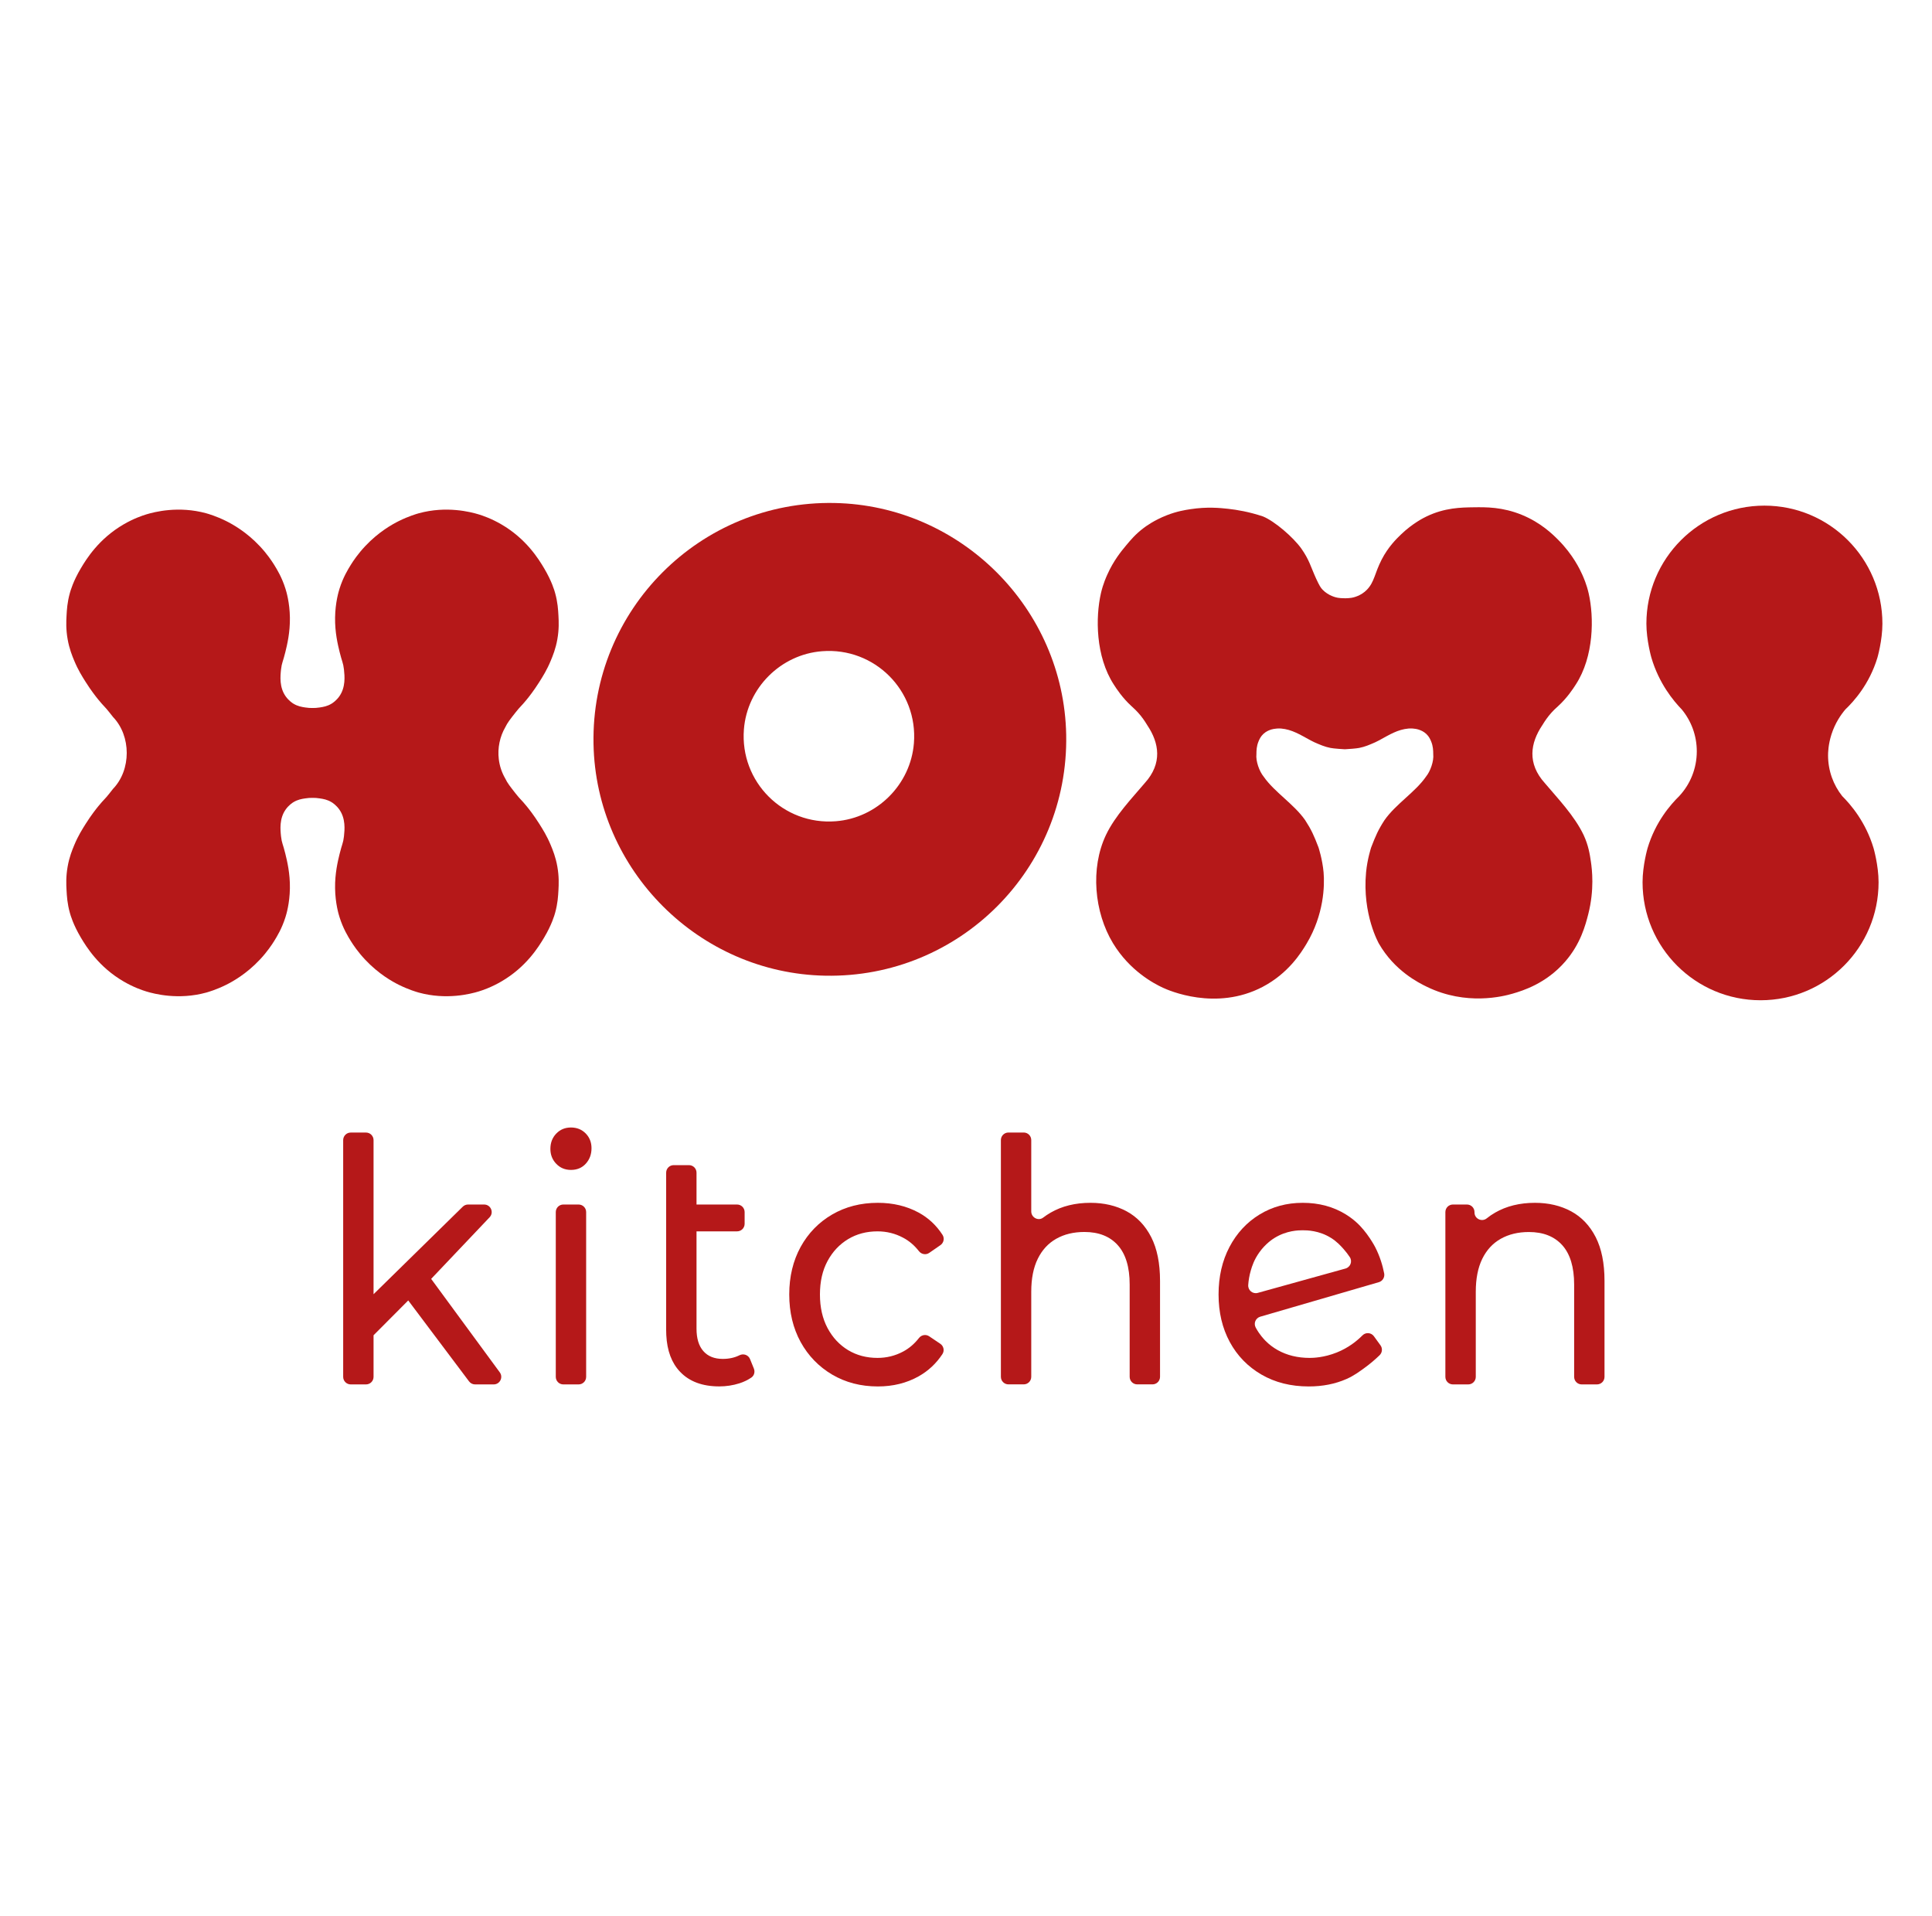
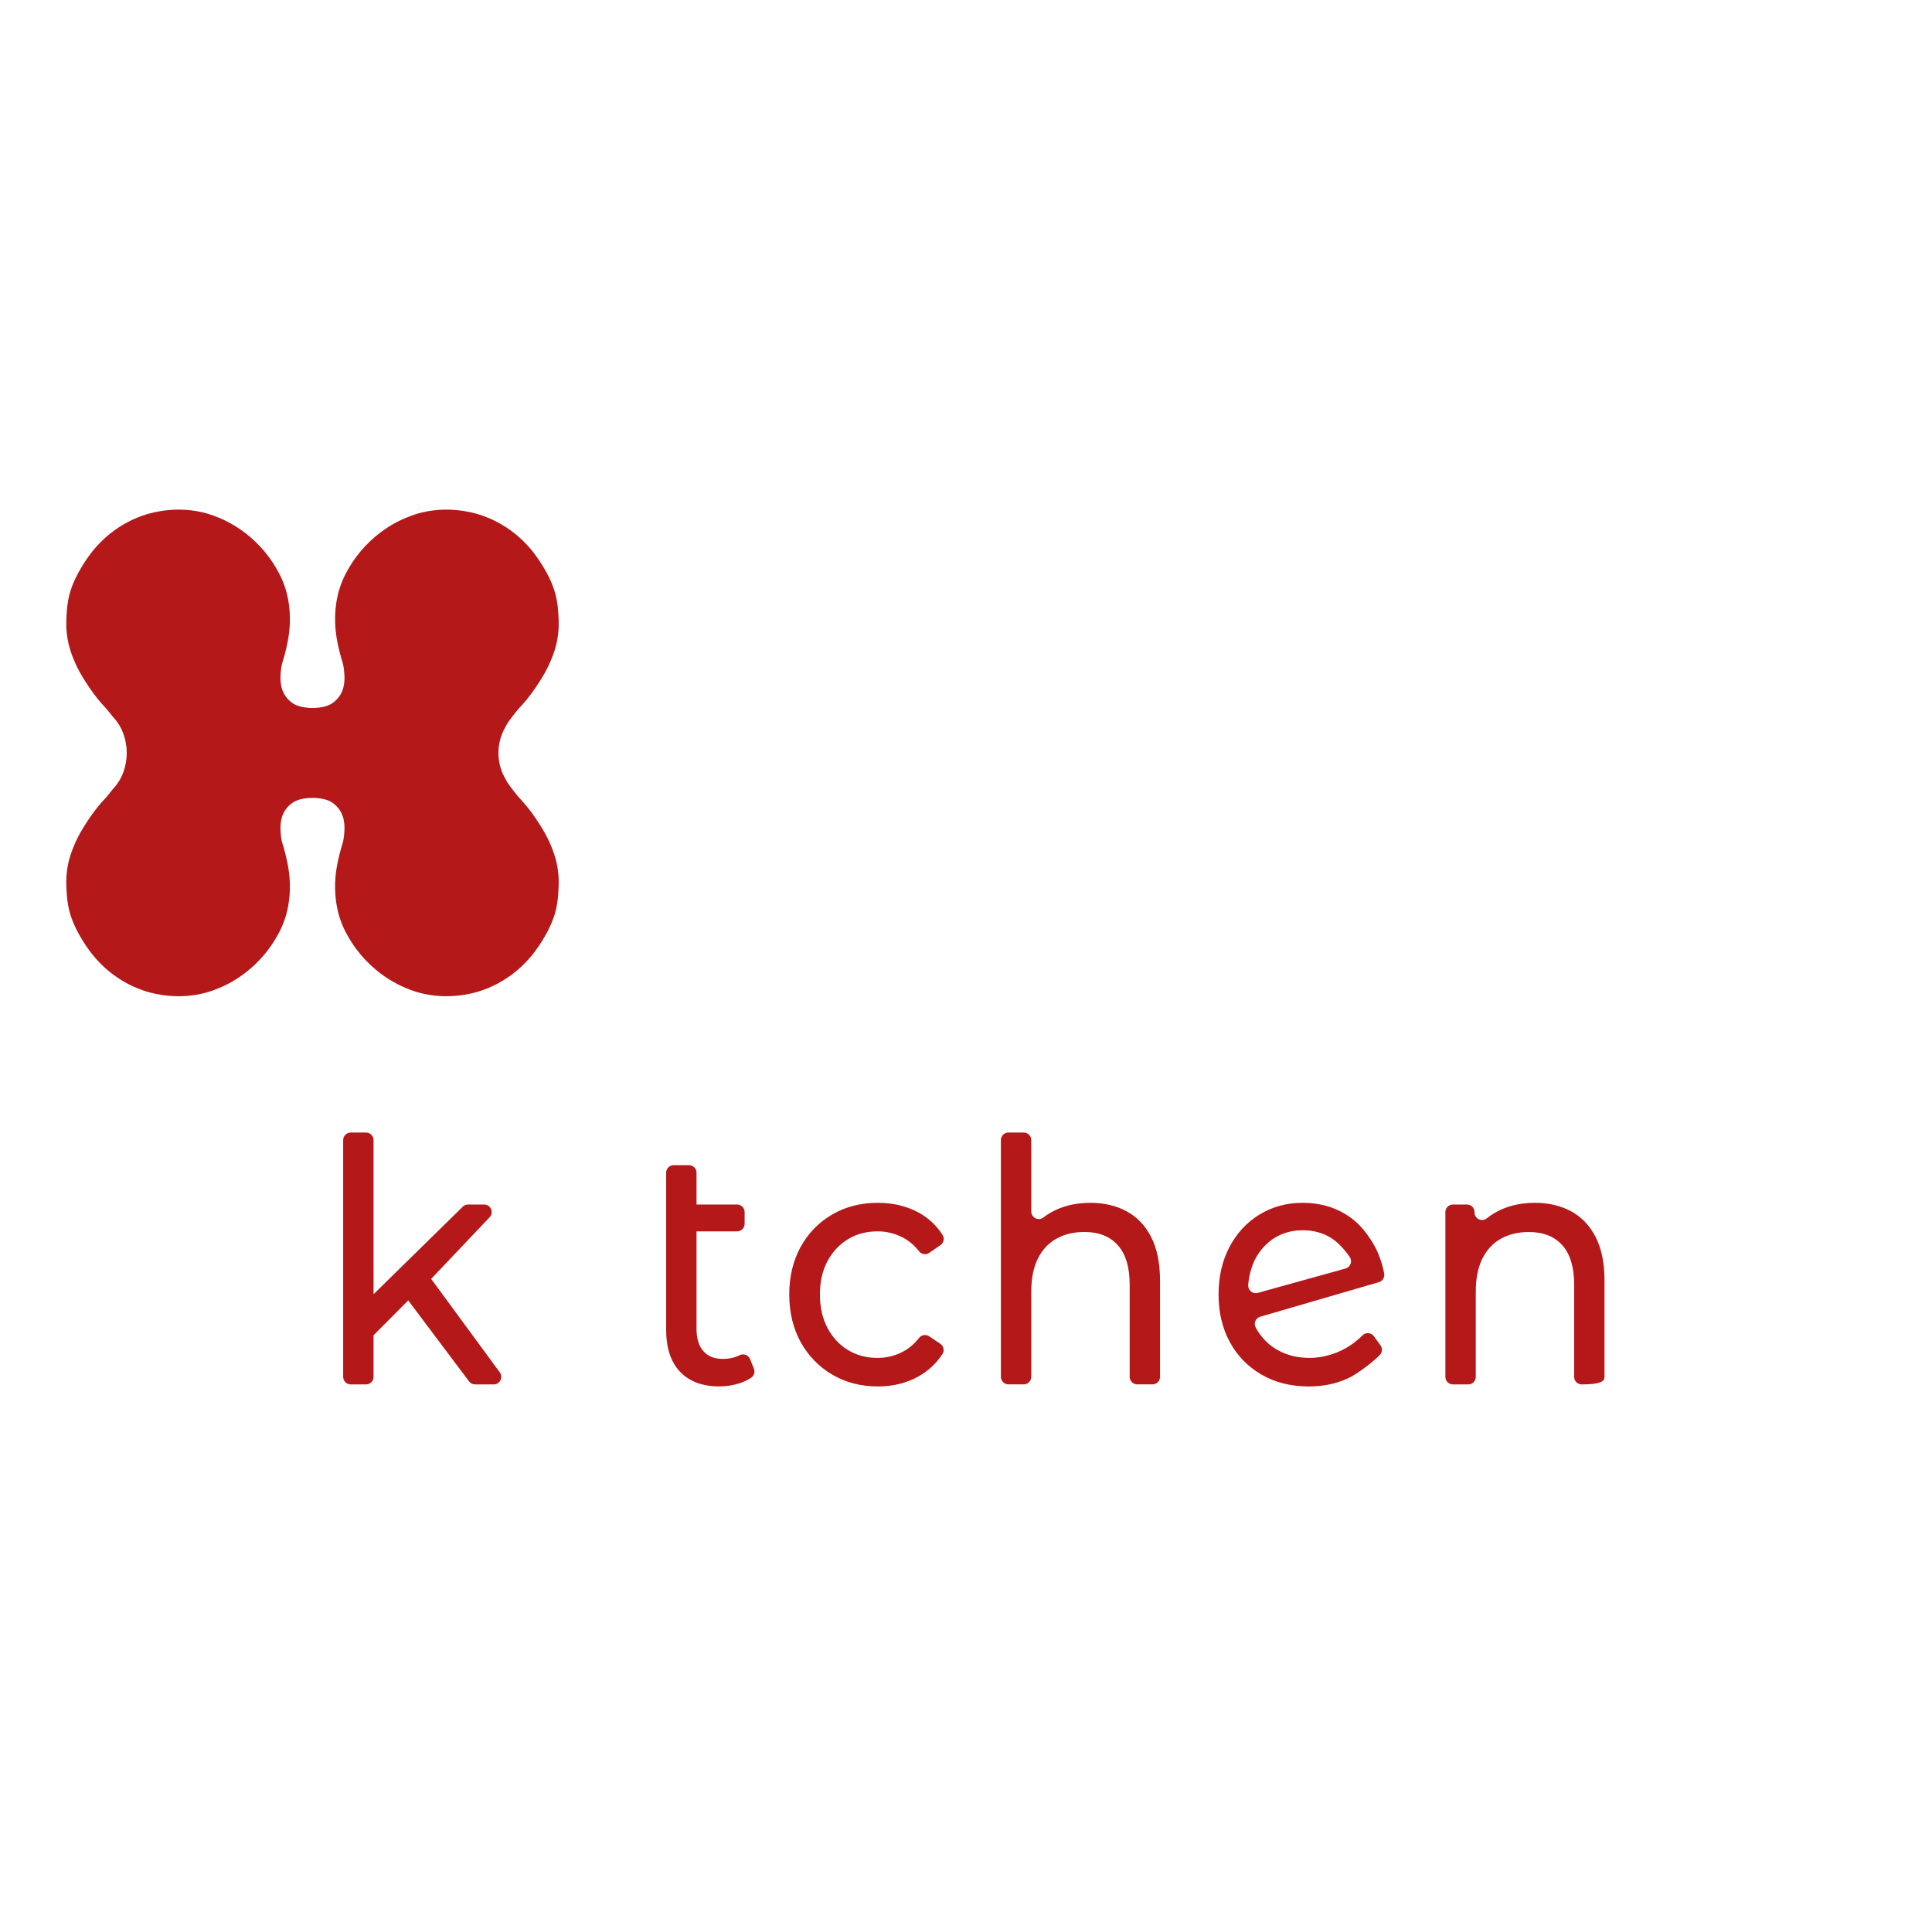
<svg xmlns="http://www.w3.org/2000/svg" version="1.0" preserveAspectRatio="xMidYMid meet" height="1080" viewBox="0 0 816.75 810" zoomAndPan="magnify" width="1089">
  <path fill-rule="nonzero" fill-opacity="1" d="M 232.824 357.23 C 231.191 353.297 229.469 350.578 227.945 348.172 C 225.645 344.531 223.52 341.852 222.598 340.734 C 220.234 337.844 219.918 337.895 217.949 335.371 C 215.75 332.57 214.434 330.91 213.598 329.078 C 212.16 326.609 211.215 323.844 210.867 320.918 C 210.277 316.207 211.324 311.301 213.637 307.355 C 214.473 305.562 215.773 303.902 217.949 301.148 C 219.918 298.629 220.234 298.676 222.598 295.789 C 223.52 294.668 225.645 291.988 227.945 288.352 C 229.469 285.941 231.191 283.227 232.824 279.289 C 233.699 277.188 234.902 274.262 235.617 270.219 C 236.363 266.016 236.219 262.742 236.082 260.223 C 235.945 257.742 235.773 254.605 234.68 250.684 C 234.41 249.688 233.254 245.633 230.035 240.223 C 227.711 236.312 222.461 227.746 211.902 221.621 C 207.734 219.199 204.133 217.973 202.363 217.43 C 198.957 216.398 188.754 213.742 177.023 216.965 C 176.238 217.184 172.82 218.156 168.652 220.223 C 165.949 221.562 160.086 224.781 154.367 230.879 C 151.332 234.113 149.363 237.051 148.332 238.711 C 147.102 240.691 145.051 244.02 143.539 248.828 C 143.168 249.984 141.742 254.691 141.656 261.059 C 141.559 267.328 142.812 272.504 143.586 275.652 C 144.582 279.723 145.086 280.113 145.406 282.98 C 145.715 285.844 146.168 290.488 143.441 294.352 C 142.113 296.219 140.539 297.215 140.195 297.422 C 138.363 298.543 136.691 298.812 135.168 299.047 C 134.023 299.23 133.004 299.281 132.105 299.266 C 131.207 299.281 130.188 299.23 129.043 299.047 C 127.52 298.812 125.848 298.543 124.016 297.422 C 123.672 297.215 122.098 296.219 120.77 294.352 C 118.043 290.488 118.496 285.844 118.805 282.98 C 119.125 280.113 119.629 279.723 120.625 275.652 C 121.398 272.504 122.652 267.328 122.555 261.059 C 122.469 254.691 121.043 249.984 120.672 248.828 C 119.16 244.02 117.109 240.691 115.879 238.711 C 114.844 237.051 112.879 234.113 109.844 230.879 C 104.125 224.781 98.262 221.562 95.559 220.223 C 91.391 218.156 87.973 217.184 87.188 216.965 C 75.457 213.742 65.254 216.398 61.848 217.43 C 60.078 217.973 56.477 219.199 52.309 221.621 C 41.75 227.746 36.5 236.312 34.176 240.223 C 30.957 245.633 29.801 249.688 29.531 250.684 C 28.438 254.605 28.266 257.742 28.129 260.223 C 27.992 262.742 27.848 266.016 28.594 270.219 C 29.309 274.262 30.512 277.188 31.387 279.289 C 33.02 283.227 34.742 285.941 36.266 288.352 C 38.566 291.988 40.691 294.668 41.613 295.789 C 43.973 298.676 44.293 298.629 46.262 301.148 C 46.801 301.836 47.293 302.465 47.75 303.027 L 47.75 303.043 C 55.52 311.082 55.52 325.453 47.75 333.48 L 47.75 333.492 C 47.293 334.059 46.801 334.684 46.262 335.375 C 44.293 337.895 43.973 337.844 41.613 340.734 C 40.691 341.852 38.566 344.531 36.266 348.172 C 34.742 350.578 33.02 353.297 31.387 357.23 C 30.512 359.332 29.309 362.258 28.594 366.305 C 27.848 370.508 27.992 373.777 28.129 376.297 C 28.266 378.781 28.438 381.914 29.531 385.836 C 29.801 386.832 30.957 390.891 34.176 396.301 C 36.5 400.207 41.75 408.777 52.309 414.898 C 56.477 417.32 60.078 418.551 61.848 419.09 C 65.254 420.125 75.457 422.777 87.188 419.559 C 87.973 419.336 91.391 418.367 95.559 416.301 C 98.262 414.961 104.125 411.738 109.844 405.641 C 112.879 402.41 114.844 399.469 115.879 397.812 C 117.109 395.832 119.16 392.5 120.672 387.695 C 121.043 386.539 122.469 381.828 122.555 375.461 C 122.652 369.191 121.398 364.016 120.625 360.871 C 119.629 356.801 119.125 356.406 118.805 353.543 C 118.496 350.68 118.043 346.031 120.77 342.172 C 122.098 340.301 123.672 339.309 124.016 339.098 C 125.848 337.98 127.52 337.707 129.043 337.477 C 130.188 337.289 131.207 337.242 132.105 337.254 C 133.004 337.242 134.023 337.289 135.168 337.477 C 136.691 337.707 138.363 337.98 140.195 339.098 C 140.539 339.309 142.113 340.301 143.441 342.172 C 146.168 346.031 145.715 350.68 145.406 353.543 C 145.086 356.406 144.582 356.801 143.586 360.871 C 142.812 364.016 141.559 369.191 141.656 375.461 C 141.742 381.828 143.168 386.539 143.539 387.695 C 145.051 392.5 147.102 395.832 148.332 397.812 C 149.363 399.469 151.332 402.41 154.367 405.641 C 160.086 411.738 165.949 414.961 168.652 416.301 C 172.82 418.367 176.238 419.336 177.023 419.559 C 188.754 422.777 198.957 420.125 202.363 419.09 C 204.133 418.551 207.734 417.32 211.902 414.898 C 222.461 408.777 227.711 400.207 230.035 396.301 C 233.254 390.891 234.41 386.832 234.68 385.836 C 235.773 381.914 235.945 378.781 236.082 376.297 C 236.219 373.777 236.363 370.508 235.617 366.305 C 234.902 362.258 233.699 359.332 232.824 357.23 Z M 232.824 357.23" fill="#b51819" />
-   <path fill-rule="nonzero" fill-opacity="1" d="M 352.723 212.613 C 296.023 211.555 249.852 257.742 250.906 314.426 C 251.902 367.852 295.496 411.434 348.922 412.426 C 405.621 413.484 451.781 367.312 450.734 310.613 C 449.715 257.199 406.137 213.609 352.723 212.613 Z M 353.348 347.137 C 331.148 348.895 312.742 330.504 314.488 308.277 C 315.867 290.797 330.027 276.637 347.496 275.27 C 369.711 273.523 388.113 291.93 386.355 314.129 C 384.98 331.598 370.828 345.762 353.348 347.137 Z M 353.348 347.137" fill="#b51819" />
-   <path fill-rule="nonzero" fill-opacity="1" d="M 672.57 364.359 C 672.09 361.078 671.523 357.402 669.508 353.027 C 665.598 344.777 658.309 337.254 653.121 331.07 C 645.488 322.66 647 314.031 651.965 306.605 C 653.332 304.355 654.426 302.969 654.719 302.598 C 656.414 300.484 657.902 299.195 658.68 298.492 C 662.574 294.941 665.145 290.945 666.152 289.371 C 673.898 277.461 673.898 260.852 671.609 250.82 C 670.727 246.945 669.41 244.035 668.906 242.902 C 667.922 240.691 664.961 234.469 658.812 228.273 C 656.402 225.852 651.461 220.957 643.387 217.641 C 635.172 214.27 628.191 214.359 623.051 214.43 C 617.605 214.504 610.781 214.602 603.086 218.293 C 601.98 218.82 597.199 221.18 592.281 225.902 C 590.352 227.758 586.859 231.164 584.094 236.535 C 581.059 242.434 581.082 245.926 577.875 249.27 C 575.34 251.902 572.082 252.566 571.457 252.676 C 570.879 252.773 570.191 252.824 570.191 252.824 C 569.516 252.883 568.938 252.883 568.508 252.883 C 568.062 252.883 567.484 252.871 566.809 252.824 C 566.809 252.824 566.121 252.773 565.543 252.676 C 564.918 252.566 561.66 251.902 559.125 249.27 C 558.305 248.41 557.801 247.609 556.422 244.66 C 553.938 239.203 553.582 236.793 550.102 231.828 C 546.672 227.055 538.867 220.32 533.914 218.293 C 528.086 216.348 522.984 215.488 519.172 215.07 C 515.77 214.703 510.273 214.148 503.254 215.23 C 500.98 215.574 497.523 216.129 493.246 217.801 C 487.898 219.891 484.348 222.508 483.375 223.258 C 480.043 225.789 478.051 228.164 476.059 230.547 C 474.008 233.008 470.762 236.941 468.105 242.902 C 467.836 243.504 466.324 246.738 465.402 250.82 C 463.117 260.887 463.117 277.422 470.859 289.371 C 471.867 290.945 474.438 294.941 478.336 298.492 C 479.109 299.207 480.598 300.496 482.293 302.598 C 482.59 302.969 483.695 304.355 485.047 306.605 C 490.012 314.031 491.539 322.66 483.891 331.07 C 478.691 337.242 471.402 344.777 467.504 353.027 C 460.902 366.992 462.562 385.578 470.516 398.695 C 477.633 410.422 487.836 415.758 491.625 417.516 C 493.973 418.609 514.023 427.512 533.777 417.148 C 544.695 411.418 550.102 402.656 552.352 398.895 C 559.703 386.625 560.035 374.332 559.543 368.727 C 559.051 363.207 557.395 358.203 557.395 358.203 C 555.488 353.223 554.418 350.777 551.75 346.672 C 546.969 339.824 538.719 334.809 534.219 328.293 C 532.363 326.055 530.828 321.68 531.148 318.801 C 531.16 317.215 531.195 315.41 532.055 313.355 C 532.414 312.496 532.918 311.328 534.086 310.234 C 535.227 309.164 536.395 308.723 537.059 308.488 C 537.402 308.363 539.039 307.801 541.57 307.945 C 546.18 308.34 549.77 310.641 553.422 312.605 C 553.691 312.754 554.527 313.219 555.695 313.773 C 557.922 314.746 560.035 315.68 562.445 316.145 C 563.367 316.32 564.227 316.391 565.926 316.539 C 567.008 316.625 567.902 316.676 568.543 316.711 C 570.008 316.648 573.496 316.379 574.605 316.145 C 577.012 315.68 579.141 314.746 581.352 313.773 C 582.52 313.219 583.355 312.754 583.625 312.605 C 587.277 310.641 590.855 308.34 595.477 307.945 C 598.012 307.785 599.645 308.352 599.988 308.488 C 600.641 308.723 601.82 309.164 602.965 310.234 C 604.133 311.328 604.625 312.496 604.992 313.355 C 605.852 315.422 605.891 317.215 605.902 318.801 C 606.223 321.68 604.684 326.043 602.828 328.293 C 598.344 334.809 590.082 339.836 585.297 346.672 C 582.633 350.777 581.574 353.223 579.656 358.203 C 579.656 358.203 578.035 363.082 577.504 368.727 C 575.832 386.551 582.949 398.895 582.949 398.895 C 589.551 410.336 599.598 415.367 603.273 417.148 C 619.879 425.188 635.469 421.18 639.512 420 C 643.742 418.77 653.637 415.734 661.676 406.465 C 668.23 398.918 670.258 391 671.449 386.367 C 674.082 375.988 673.023 367.52 672.57 364.359 Z M 672.57 364.359" fill="#b51819" />
-   <path fill-rule="nonzero" fill-opacity="1" d="M 778.785 336.504 C 775.047 331.77 772.809 325.797 772.809 319.281 C 772.809 318.234 772.871 314.734 774.246 310.43 C 775.785 305.637 778.219 302.133 780.098 299.906 C 783.676 296.488 790.289 289.223 793.684 277.965 C 793.684 277.965 795.785 270.734 795.785 263.617 C 795.785 236.066 773.449 213.73 745.898 213.73 C 718.352 213.73 696.012 236.066 696.012 263.617 C 696.012 270.648 698.113 277.965 698.113 277.965 C 701.336 288.918 707.434 296.23 710.984 299.906 C 714.945 304.715 717.316 310.871 717.316 317.586 C 717.316 324.898 714.504 331.551 709.891 336.504 C 706.316 340.02 699.848 347.32 696.504 358.52 C 696.504 358.52 694.391 365.812 694.391 372.918 C 694.391 400.465 716.727 422.805 744.277 422.805 C 771.824 422.805 794.164 400.465 794.164 372.918 C 794.164 365.824 792.047 358.52 792.047 358.52 C 788.715 347.383 782.359 340.07 778.785 336.504 Z M 778.785 336.504" fill="#b51819" />
  <path fill-rule="nonzero" fill-opacity="1" d="M 182.273 540.582 C 181.012 538.859 178.43 538.844 177.145 540.547 L 171.422 548.168 L 172.582 549.695 L 198.289 583.906 C 198.887 584.715 199.836 585.188 200.836 585.188 L 208.703 585.188 C 211.32 585.188 212.832 582.219 211.285 580.094 Z M 197.867 509.148 C 197.027 509.148 196.234 509.48 195.637 510.062 L 157.918 547.062 L 156.707 548.258 C 156.109 548.855 155.758 549.645 155.758 550.488 L 155.512 566.82 L 157.918 564.414 L 172.582 549.695 L 173.828 548.449 L 180.711 542.234 C 180.781 542.18 180.836 542.109 180.887 542.059 L 182.273 540.582 L 206.984 514.539 C 208.914 512.504 207.473 509.148 204.664 509.148 Z M 145.078 481.93 L 145.078 581.992 C 145.078 583.766 146.504 585.188 148.277 585.188 L 154.723 585.188 C 156.496 585.188 157.918 583.766 157.918 581.992 L 157.918 481.93 C 157.918 480.156 156.496 478.73 154.723 478.73 L 148.277 478.73 C 146.504 478.73 145.078 480.156 145.078 481.93 Z M 145.078 481.93" fill="#b51819" />
-   <path fill-rule="nonzero" fill-opacity="1" d="M 234.957 512.344 L 234.957 581.992 C 234.957 583.766 236.379 585.188 238.152 585.188 L 244.598 585.188 C 246.371 585.188 247.793 583.766 247.793 581.992 L 247.793 512.344 C 247.793 510.57 246.371 509.148 244.598 509.148 L 238.152 509.148 C 236.379 509.148 234.957 510.57 234.957 512.344 Z M 247.602 479.102 C 245.949 477.434 243.879 476.59 241.367 476.59 C 238.875 476.59 236.801 477.449 235.152 479.172 C 233.5 480.891 232.676 483.035 232.676 485.633 C 232.676 488.109 233.5 490.219 235.152 491.938 C 236.801 493.66 238.875 494.52 241.367 494.52 C 243.965 494.52 246.055 493.641 247.656 491.867 C 249.27 490.094 250.059 487.918 250.059 485.336 C 250.059 482.859 249.234 480.77 247.602 479.102 Z M 247.602 479.102" fill="#b51819" />
  <path fill-rule="nonzero" fill-opacity="1" d="M 317.074 574.477 C 316.355 572.719 314.316 572.016 312.613 572.859 C 310.559 573.895 308.188 574.406 305.555 574.406 C 301.988 574.406 299.25 573.297 297.336 571.105 C 295.402 568.91 294.453 565.746 294.453 561.637 L 294.453 495.695 C 294.453 493.922 293.031 492.5 291.258 492.5 L 284.812 492.5 C 283.039 492.5 281.617 493.922 281.617 495.695 L 281.617 562.219 C 281.617 562.938 281.637 563.641 281.672 564.324 C 282.004 570.945 283.938 576.125 287.5 579.848 C 291.418 583.977 296.949 586.031 304.078 586.031 C 307.027 586.031 309.855 585.59 312.578 584.73 C 314.438 584.133 316.125 583.328 317.637 582.289 C 318.848 581.465 319.25 579.867 318.707 578.516 Z M 281.637 512.344 L 281.637 517.297 C 281.637 519.07 283.059 520.492 284.832 520.492 L 311.594 520.492 C 313.367 520.492 314.789 519.07 314.789 517.297 L 314.789 512.344 C 314.789 510.57 313.367 509.148 311.594 509.148 L 284.832 509.148 C 283.059 509.148 281.637 510.57 281.637 512.344 Z M 281.637 512.344" fill="#b51819" />
  <path fill-rule="nonzero" fill-opacity="1" d="M 381.734 571.332 C 378.398 573.105 374.797 573.984 370.969 573.984 C 366.332 573.984 362.188 572.895 358.535 570.699 C 354.883 568.488 351.984 565.379 349.844 561.375 C 347.699 557.352 346.629 552.613 346.629 547.168 C 346.629 541.707 347.699 537 349.844 533.031 C 351.984 529.062 354.883 525.988 358.535 523.777 C 362.188 521.582 366.332 520.492 370.969 520.492 C 374.797 520.492 378.398 521.371 381.734 523.145 C 384.297 524.48 386.547 526.395 388.496 528.887 C 389.547 530.223 391.445 530.555 392.832 529.59 L 397.555 526.324 C 398.98 525.34 399.383 523.406 398.434 521.949 C 395.816 517.91 392.445 514.766 388.285 512.52 C 383.242 509.797 377.52 508.43 371.109 508.43 C 363.875 508.43 357.445 510.078 351.773 513.379 C 346.121 516.68 341.676 521.246 338.461 527.078 C 335.266 532.926 333.652 539.617 333.652 547.168 C 333.652 554.719 335.266 561.41 338.461 567.258 C 341.676 573.09 346.121 577.672 351.773 581.027 C 357.445 584.363 363.875 586.047 371.109 586.047 C 377.52 586.047 383.242 584.625 388.285 581.816 C 392.43 579.496 395.781 576.355 398.398 572.387 C 399.363 570.93 398.945 568.961 397.484 567.996 L 392.816 564.852 C 391.41 563.902 389.547 564.238 388.496 565.57 C 386.547 568.066 384.297 569.98 381.734 571.332 Z M 381.734 571.332" fill="#b51819" />
  <path fill-rule="nonzero" fill-opacity="1" d="M 486.66 522.914 C 484.168 518.051 480.707 514.418 476.301 512.027 C 471.875 509.641 466.781 508.43 460.988 508.43 C 454.559 508.43 448.941 509.816 444.129 512.59 C 443.023 513.223 442.004 513.926 441.02 514.66 C 438.965 516.262 435.961 514.68 435.961 512.062 L 435.961 481.91 C 435.961 480.137 434.539 478.715 432.766 478.715 L 426.32 478.715 C 424.547 478.715 423.125 480.137 423.125 481.91 L 423.125 581.973 C 423.125 583.746 424.547 585.172 426.32 585.172 L 432.766 585.172 C 434.539 585.172 435.961 583.746 435.961 581.973 L 435.961 546.008 C 435.961 540.461 436.875 535.824 438.719 532.082 C 440.547 528.359 443.145 525.531 446.535 523.617 C 449.922 521.703 453.891 520.754 458.441 520.754 C 464.5 520.754 469.207 522.617 472.543 526.34 C 475.898 530.082 477.566 535.629 477.566 542.988 L 477.566 581.973 C 477.566 583.746 478.988 585.172 480.762 585.172 L 487.207 585.172 C 488.98 585.172 490.402 583.746 490.402 581.973 L 490.402 541.406 C 490.402 533.961 489.156 527.797 486.66 522.914 Z M 486.66 522.914" fill="#b51819" />
  <path fill-rule="nonzero" fill-opacity="1" d="M 581.281 527.008 C 581.281 527.008 577.98 520.684 573.289 516.559 C 573.203 516.488 573.133 516.418 573.078 516.367 C 571.781 515.242 570.395 514.223 568.918 513.309 C 563.648 510.062 557.59 508.43 550.723 508.43 C 543.945 508.43 537.852 510.078 532.461 513.379 C 527.07 516.68 522.836 521.246 519.766 527.078 C 516.691 532.926 515.145 539.617 515.145 547.168 C 515.145 554.719 516.727 561.41 519.887 567.258 C 523.047 573.086 527.508 577.672 533.27 581.027 C 539.012 584.363 545.684 586.047 553.27 586.047 C 559.152 586.047 564.477 584.996 569.25 582.887 C 572.414 581.5 574.801 579.672 576.574 578.41 C 579.262 576.477 581.473 574.547 583.23 572.844 C 584.371 571.734 584.531 569.961 583.598 568.664 C 582.668 567.379 581.738 566.117 580.824 564.836 C 579.664 563.234 577.363 563.059 575.977 564.465 C 573.555 566.906 569.973 569.75 565.105 571.699 C 559.715 573.859 555.148 573.984 553.676 573.984 C 548.598 573.984 544.105 572.895 540.172 570.699 C 538.223 569.609 536.5 568.293 534.988 566.766 C 534.27 566.027 532.547 564.219 531.004 561.445 C 530.949 561.34 530.879 561.215 530.828 561.109 C 529.879 559.32 530.828 557.125 532.777 556.562 C 549.496 551.699 566.195 546.832 582.914 541.969 C 584.496 541.512 585.461 539.914 585.16 538.281 C 584.547 535.156 583.441 531.168 581.281 527.008 Z M 531.723 546.5 C 529.582 547.098 527.527 545.395 527.684 543.164 C 527.809 541.285 528.141 539.195 528.789 536.98 C 529.281 535.312 530.145 532.488 532.375 529.379 C 535.008 525.672 538.047 523.742 538.816 523.266 C 543.945 520.105 548.934 520.035 550.723 520.035 C 552.5 520.035 557.625 520.09 562.684 523.266 C 565.211 524.848 566.828 526.656 568.004 527.973 C 569.039 529.133 569.902 530.293 570.621 531.379 C 571.816 533.188 570.887 535.629 568.797 536.211 C 556.434 539.652 544.086 543.074 531.723 546.5 Z M 531.723 546.5" fill="#b51819" />
-   <path fill-rule="nonzero" fill-opacity="1" d="M 674.566 522.914 C 672.07 518.051 668.613 514.418 664.203 512.027 C 659.777 509.641 654.688 508.43 648.891 508.43 C 642.465 508.43 636.844 509.816 632.031 512.59 C 630.785 513.309 629.625 514.102 628.539 514.977 C 626.449 516.664 623.34 515.188 623.34 512.504 L 623.34 512.344 C 623.34 510.57 621.918 509.148 620.145 509.148 L 614.227 509.148 C 612.453 509.148 611.031 510.57 611.031 512.344 L 611.031 581.992 C 611.031 583.766 612.453 585.188 614.227 585.188 L 620.688 585.188 C 622.461 585.188 623.883 583.766 623.883 581.992 L 623.883 546.027 C 623.883 540.477 624.797 535.84 626.625 532.102 C 628.449 528.379 631.051 525.551 634.438 523.637 C 637.828 521.723 641.797 520.773 646.344 520.773 C 652.402 520.773 657.109 522.633 660.465 526.359 C 663.801 530.098 665.469 535.648 665.469 543.004 L 665.469 581.992 C 665.469 583.766 666.891 585.188 668.664 585.188 L 675.109 585.188 C 676.883 585.188 678.305 583.766 678.305 581.992 L 678.305 541.426 C 678.305 533.961 677.059 527.797 674.566 522.914 Z M 674.566 522.914" fill="#b51819" />
+   <path fill-rule="nonzero" fill-opacity="1" d="M 674.566 522.914 C 672.07 518.051 668.613 514.418 664.203 512.027 C 659.777 509.641 654.688 508.43 648.891 508.43 C 642.465 508.43 636.844 509.816 632.031 512.59 C 630.785 513.309 629.625 514.102 628.539 514.977 C 626.449 516.664 623.34 515.188 623.34 512.504 L 623.34 512.344 C 623.34 510.57 621.918 509.148 620.145 509.148 L 614.227 509.148 C 612.453 509.148 611.031 510.57 611.031 512.344 L 611.031 581.992 C 611.031 583.766 612.453 585.188 614.227 585.188 L 620.688 585.188 C 622.461 585.188 623.883 583.766 623.883 581.992 L 623.883 546.027 C 623.883 540.477 624.797 535.84 626.625 532.102 C 628.449 528.379 631.051 525.551 634.438 523.637 C 637.828 521.723 641.797 520.773 646.344 520.773 C 652.402 520.773 657.109 522.633 660.465 526.359 C 663.801 530.098 665.469 535.648 665.469 543.004 L 665.469 581.992 C 665.469 583.766 666.891 585.188 668.664 585.188 C 676.883 585.188 678.305 583.766 678.305 581.992 L 678.305 541.426 C 678.305 533.961 677.059 527.797 674.566 522.914 Z M 674.566 522.914" fill="#b51819" />
</svg>